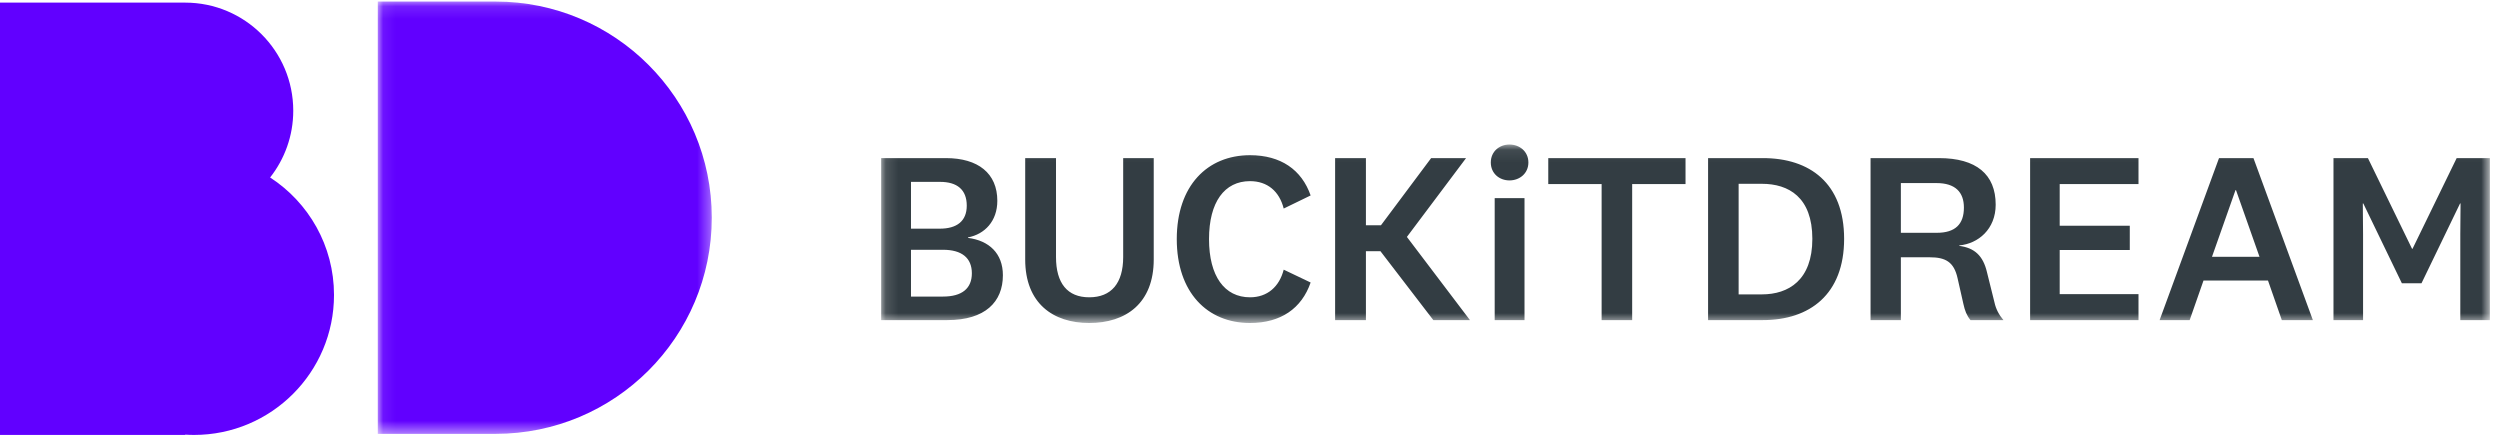
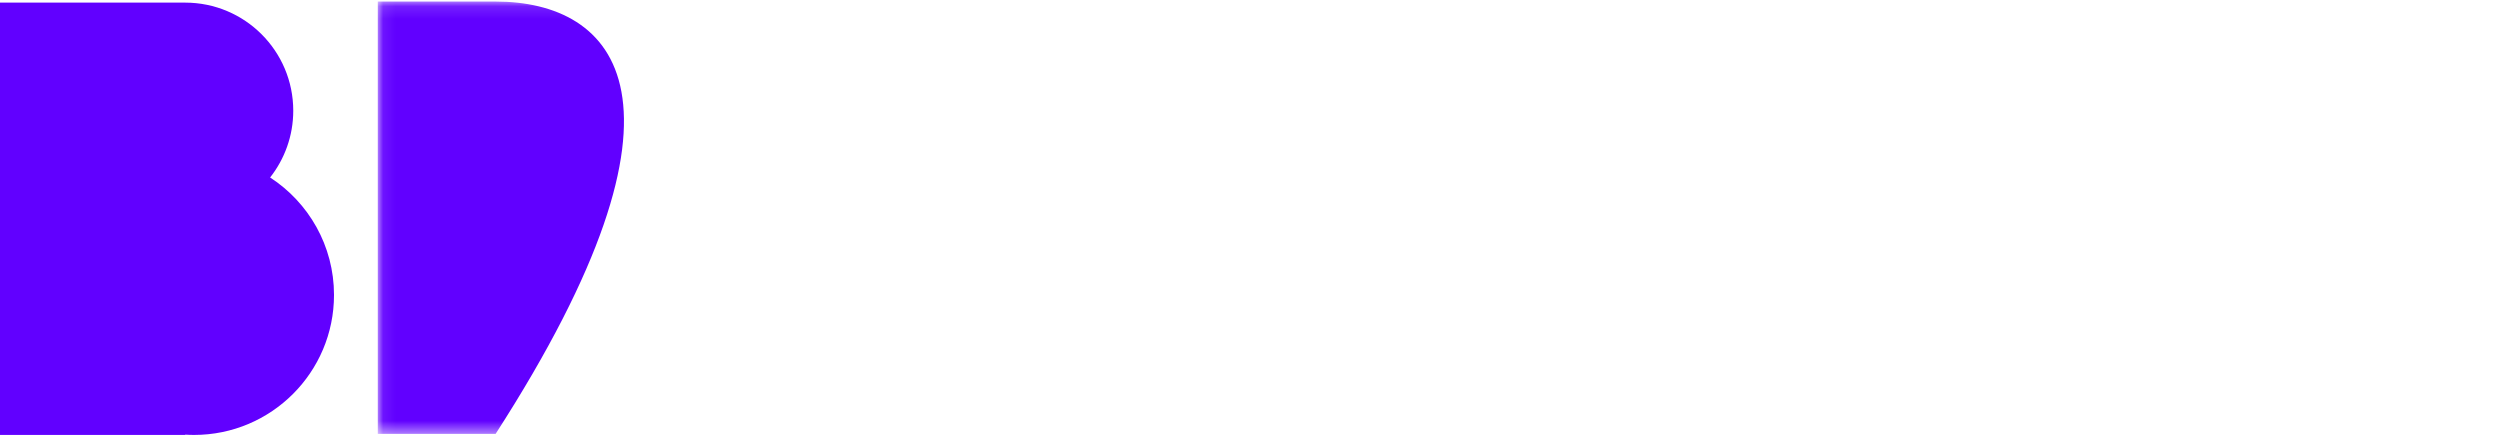
<svg xmlns="http://www.w3.org/2000/svg" xmlns:xlink="http://www.w3.org/1999/xlink" width="199px" height="35px" viewBox="0 0 199 35" version="1.1">
  <title>logo-dark</title>
  <desc>Created with Sketch.</desc>
  <defs>
    <polygon id="path-1" points="0.129 0.074 128.184 0.074 128.184 14.281 0.129 14.281" />
    <polygon id="path-3" points="0.077 0.123 26.664 0.123 26.664 34.535 0.077 34.535" />
  </defs>
  <g id="Website" stroke="none" stroke-width="1" fill="none" fill-rule="evenodd">
    <g id="BUCKiTDREAM_Logo">
      <g id="logo-dark">
        <g id="Group-9" transform="translate(70.011, 11.43)">
          <g id="Group-8">
            <mask id="mask-2" fill="white">
              <use xlink:href="#path-1" />
            </mask>
            <g id="Clip-7" />
-             <path d="M7.04,7.467 C8.372,7.216 9.376,6.174 9.376,4.553 C9.376,2.371 7.851,1.155 5.283,1.155 L0.129,1.155 L0.129,14.05 L5.399,14.05 C8.41,14.05 9.819,12.602 9.819,10.478 C9.819,8.741 8.719,7.718 7.04,7.506 L7.04,7.467 Z M2.504,3.047 L4.82,3.047 C6.171,3.047 6.943,3.665 6.943,4.939 C6.943,6.174 6.152,6.772 4.801,6.772 L2.504,6.772 L2.504,3.047 Z M2.504,8.452 L5.052,8.452 C6.557,8.452 7.349,9.108 7.349,10.324 C7.349,11.521 6.577,12.177 5.052,12.177 L2.504,12.177 L2.504,8.452 Z M16.691,12.235 C14.954,12.235 14.047,11.116 14.047,9.031 L14.047,1.155 L11.595,1.155 L11.595,9.224 C11.595,12.718 13.815,14.281 16.691,14.281 C19.606,14.281 21.826,12.718 21.826,9.224 L21.826,1.155 L19.394,1.155 L19.394,9.031 C19.394,11.116 18.448,12.235 16.691,12.235 L16.691,12.235 Z M23.66,7.602 C23.66,11.849 26.092,14.281 29.489,14.281 C31.941,14.281 33.601,13.123 34.315,11.058 L32.172,10.035 C31.825,11.386 30.879,12.235 29.489,12.235 C27.462,12.235 26.227,10.556 26.227,7.602 C26.227,4.649 27.462,2.989 29.489,2.989 C30.879,2.989 31.825,3.8 32.172,5.17 L34.315,4.128 C33.601,2.082 31.941,0.924 29.489,0.924 C26.092,0.924 23.66,3.356 23.66,7.602 L23.66,7.602 Z M46.997,14.05 L41.978,7.429 L46.688,1.155 L43.908,1.155 L39.913,6.502 L38.716,6.502 L38.716,1.155 L36.264,1.155 L36.264,14.05 L38.716,14.05 L38.716,8.567 L39.874,8.567 L44.082,14.05 L46.997,14.05 Z M51.649,1.503 C51.649,0.634 50.954,0.074 50.143,0.074 C49.332,0.074 48.657,0.634 48.657,1.503 C48.657,2.371 49.332,2.931 50.143,2.931 C50.954,2.931 51.649,2.371 51.649,1.503 L51.649,1.503 Z M48.966,14.05 L51.34,14.05 L51.34,4.34 L48.966,4.34 L48.966,14.05 Z M59.91,14.05 L59.91,3.221 L64.157,3.221 L64.157,1.155 L53.231,1.155 L53.231,3.221 L57.478,3.221 L57.478,14.05 L59.91,14.05 Z M65.952,14.05 L70.315,14.05 C74.04,14.05 76.781,12.003 76.781,7.583 C76.781,3.143 74.04,1.155 70.315,1.155 L65.952,1.155 L65.952,14.05 Z M68.384,3.201 L70.237,3.201 C72.361,3.201 74.252,4.263 74.252,7.583 C74.252,10.865 72.361,12.003 70.237,12.003 L68.384,12.003 L68.384,3.201 Z M86.316,5.093 C86.316,6.425 85.622,7.101 84.155,7.101 L81.298,7.101 L81.298,3.143 L84.135,3.143 C85.622,3.143 86.316,3.858 86.316,5.093 L86.316,5.093 Z M89.463,14.05 C89.116,13.644 88.865,13.181 88.749,12.64 L88.15,10.228 C87.841,8.915 87.147,8.297 85.95,8.143 L85.95,8.104 C87.455,7.969 88.845,6.811 88.845,4.861 C88.845,2.449 87.301,1.155 84.328,1.155 L78.885,1.155 L78.885,14.05 L81.298,14.05 L81.298,9.05 L83.595,9.05 C84.83,9.05 85.525,9.398 85.815,10.73 L86.278,12.776 C86.394,13.297 86.529,13.664 86.838,14.05 L89.463,14.05 Z M100.214,11.984 L93.941,11.984 L93.941,8.471 L99.52,8.471 L99.52,6.541 L93.941,6.541 L93.941,3.221 L100.214,3.221 L100.214,1.155 L91.586,1.155 L91.586,14.05 L100.214,14.05 L100.214,11.984 Z M107.935,3.703 L107.974,3.703 L109.846,9.012 L106.063,9.012 L107.935,3.703 Z M111.622,14.05 L114.093,14.05 L109.364,1.155 L106.623,1.155 L101.894,14.05 L104.287,14.05 L105.387,10.903 L110.522,10.903 L111.622,14.05 Z M125.81,4.765 L125.849,4.765 L125.829,7.216 L125.829,14.05 L128.184,14.05 L128.184,1.155 L125.54,1.155 L122.026,8.374 L121.988,8.374 L118.475,1.155 L115.734,1.155 L115.734,14.05 L118.089,14.05 L118.089,7.216 L118.069,4.765 L118.108,4.765 L121.177,11.116 L122.741,11.116 L125.81,4.765 Z" id="Fill-6" fill="#333D43" mask="url(#mask-2)" />
          </g>
        </g>
        <g id="Group-4">
          <g id="Group-3" transform="translate(29.994, 0)">
            <mask id="mask-4" fill="white">
              <use xlink:href="#path-3" />
            </mask>
            <g id="Clip-2" />
-             <path d="M9.458,0.123 L0.077,0.123 L0.077,34.535 L9.458,34.535 C18.96,34.535 26.664,26.832 26.664,17.329 C26.664,7.826 18.96,0.123 9.458,0.123" id="Fill-1" fill="#6100FF" mask="url(#mask-4)" />
+             <path d="M9.458,0.123 L0.077,0.123 L0.077,34.535 L9.458,34.535 C26.664,7.826 18.96,0.123 9.458,0.123" id="Fill-1" fill="#6100FF" mask="url(#mask-4)" />
          </g>
          <path d="M21.501,14.128 C22.653,12.664 23.343,10.819 23.343,8.812 C23.343,4.061 19.491,0.209 14.739,0.209 L1.83846722e-13,0.209 L1.83846722e-13,34.621 L14.739,34.621 L14.739,34.597 C14.973,34.611 15.207,34.621 15.444,34.621 C21.598,34.621 26.587,29.632 26.587,23.478 C26.587,19.558 24.561,16.114 21.501,14.128" id="Fill-4" fill="#6100FF" />
        </g>
      </g>
    </g>
  </g>
</svg>